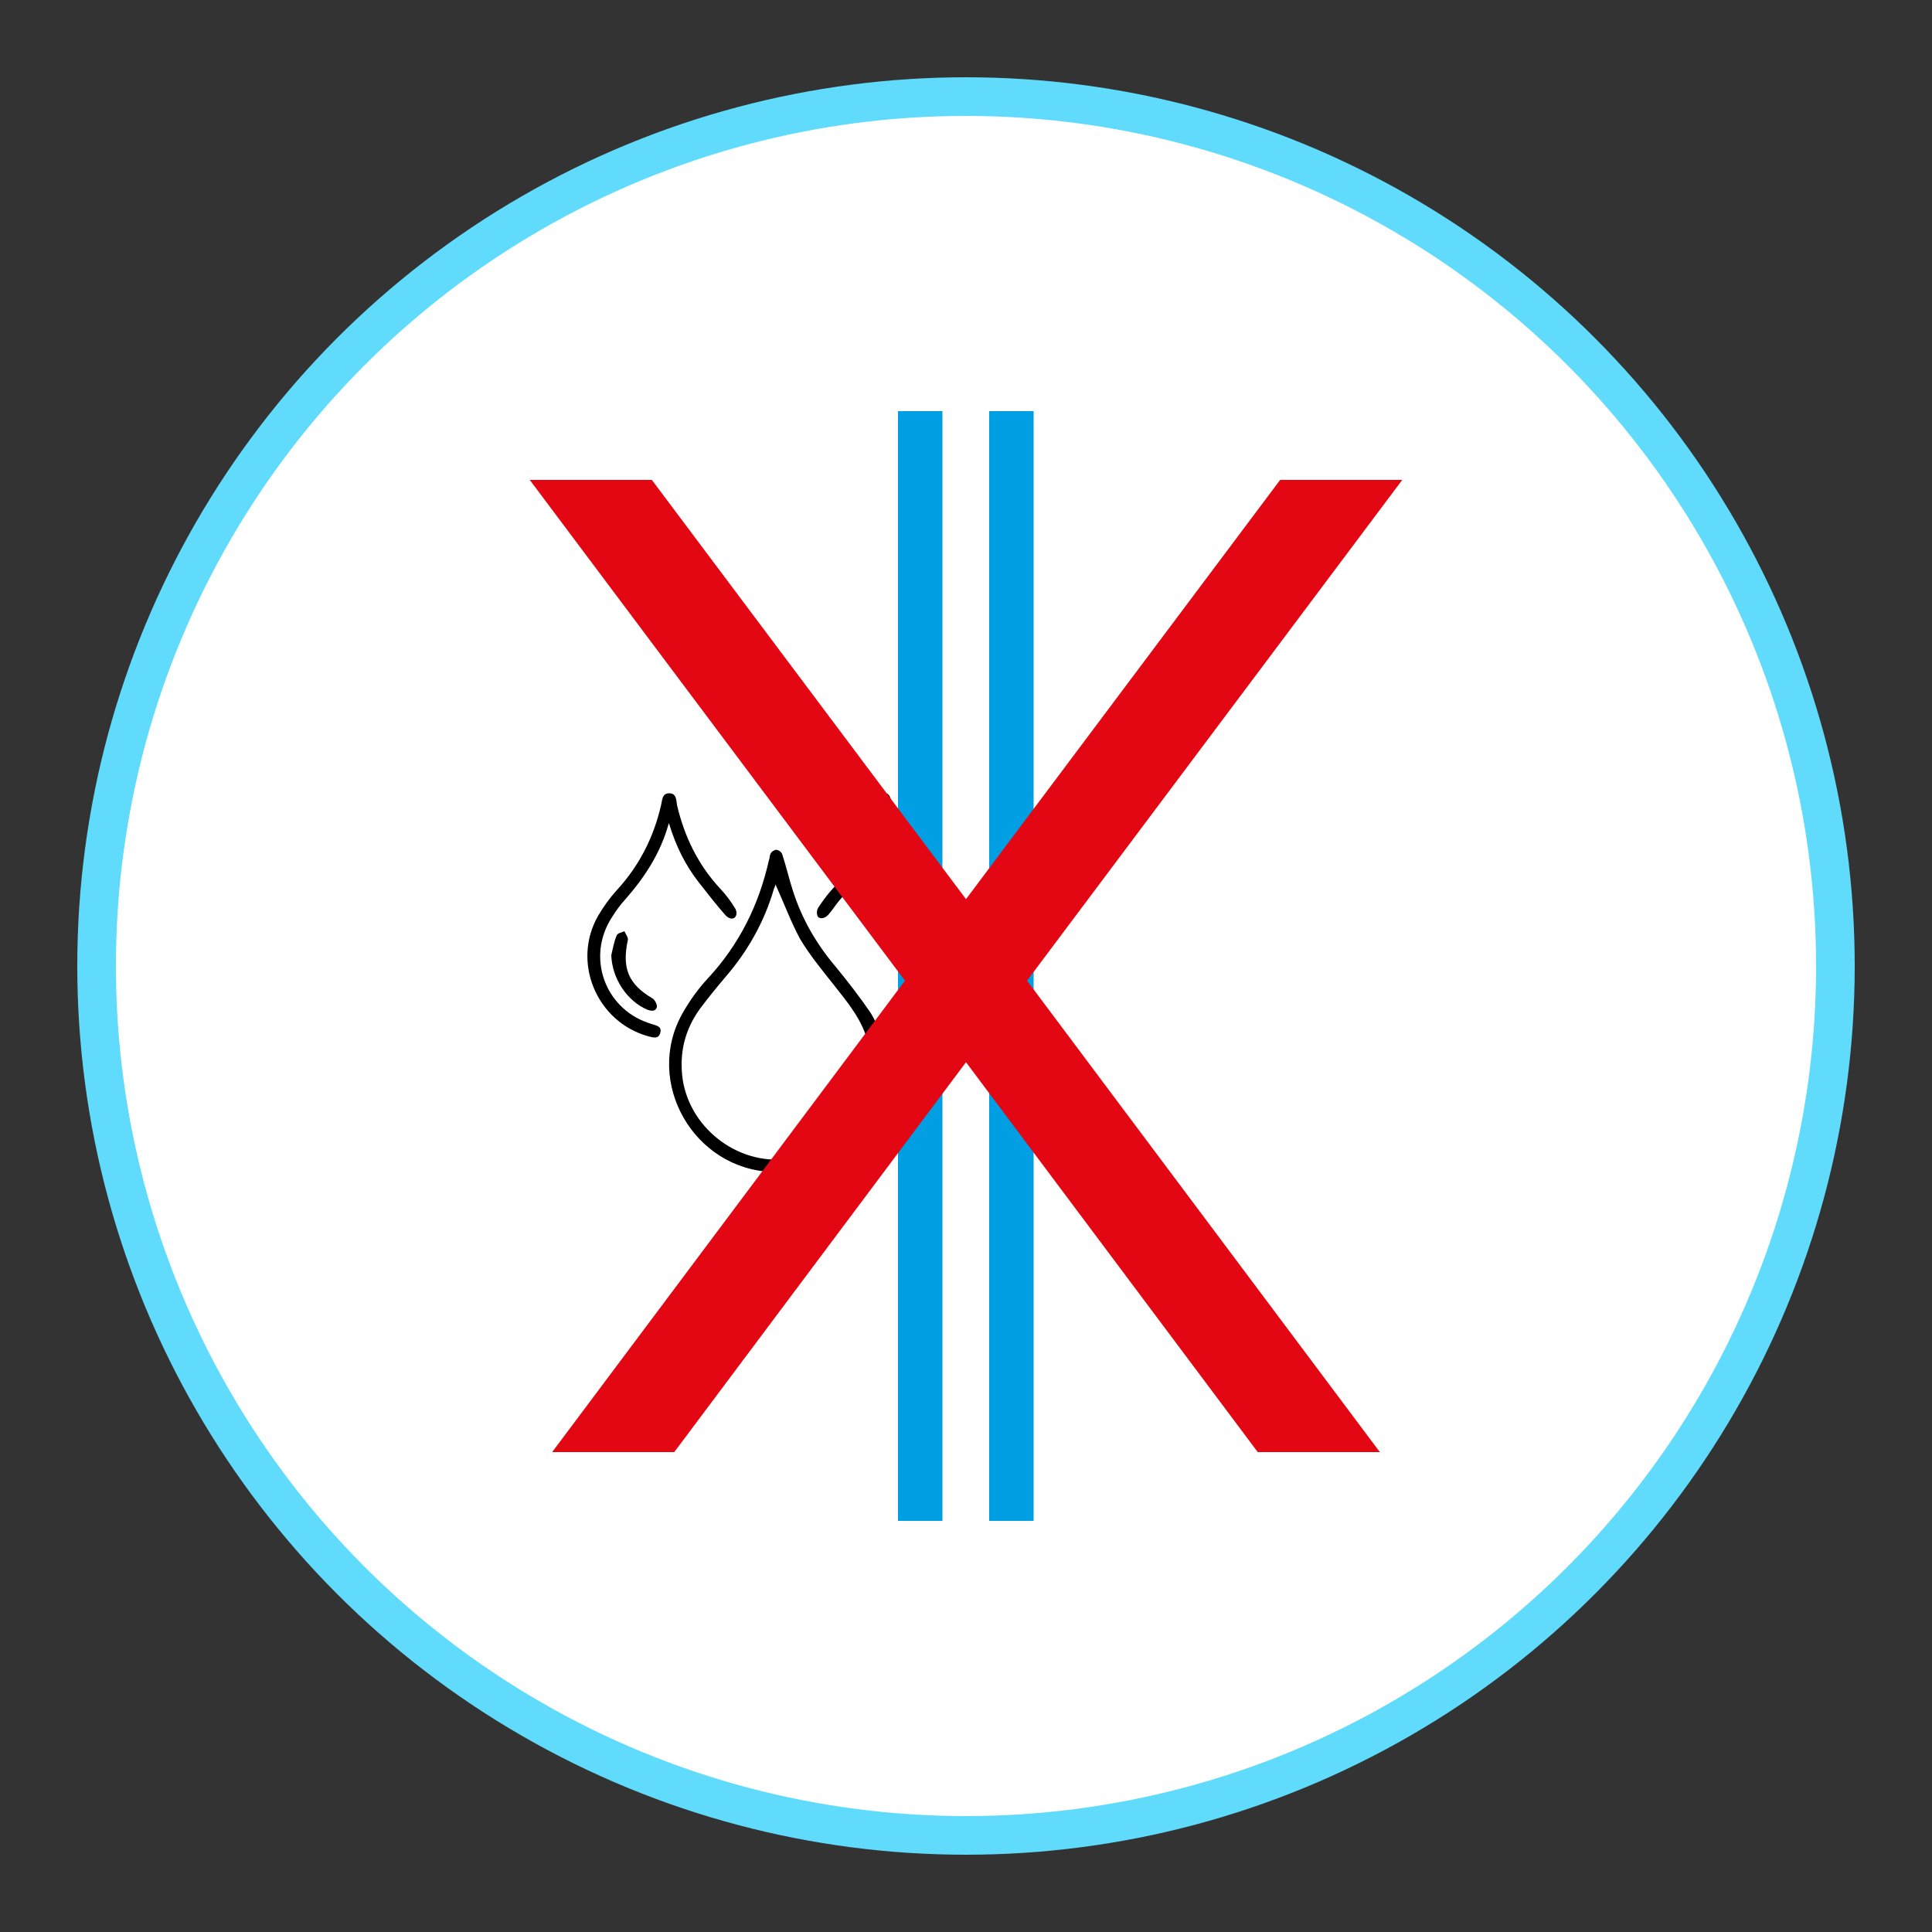
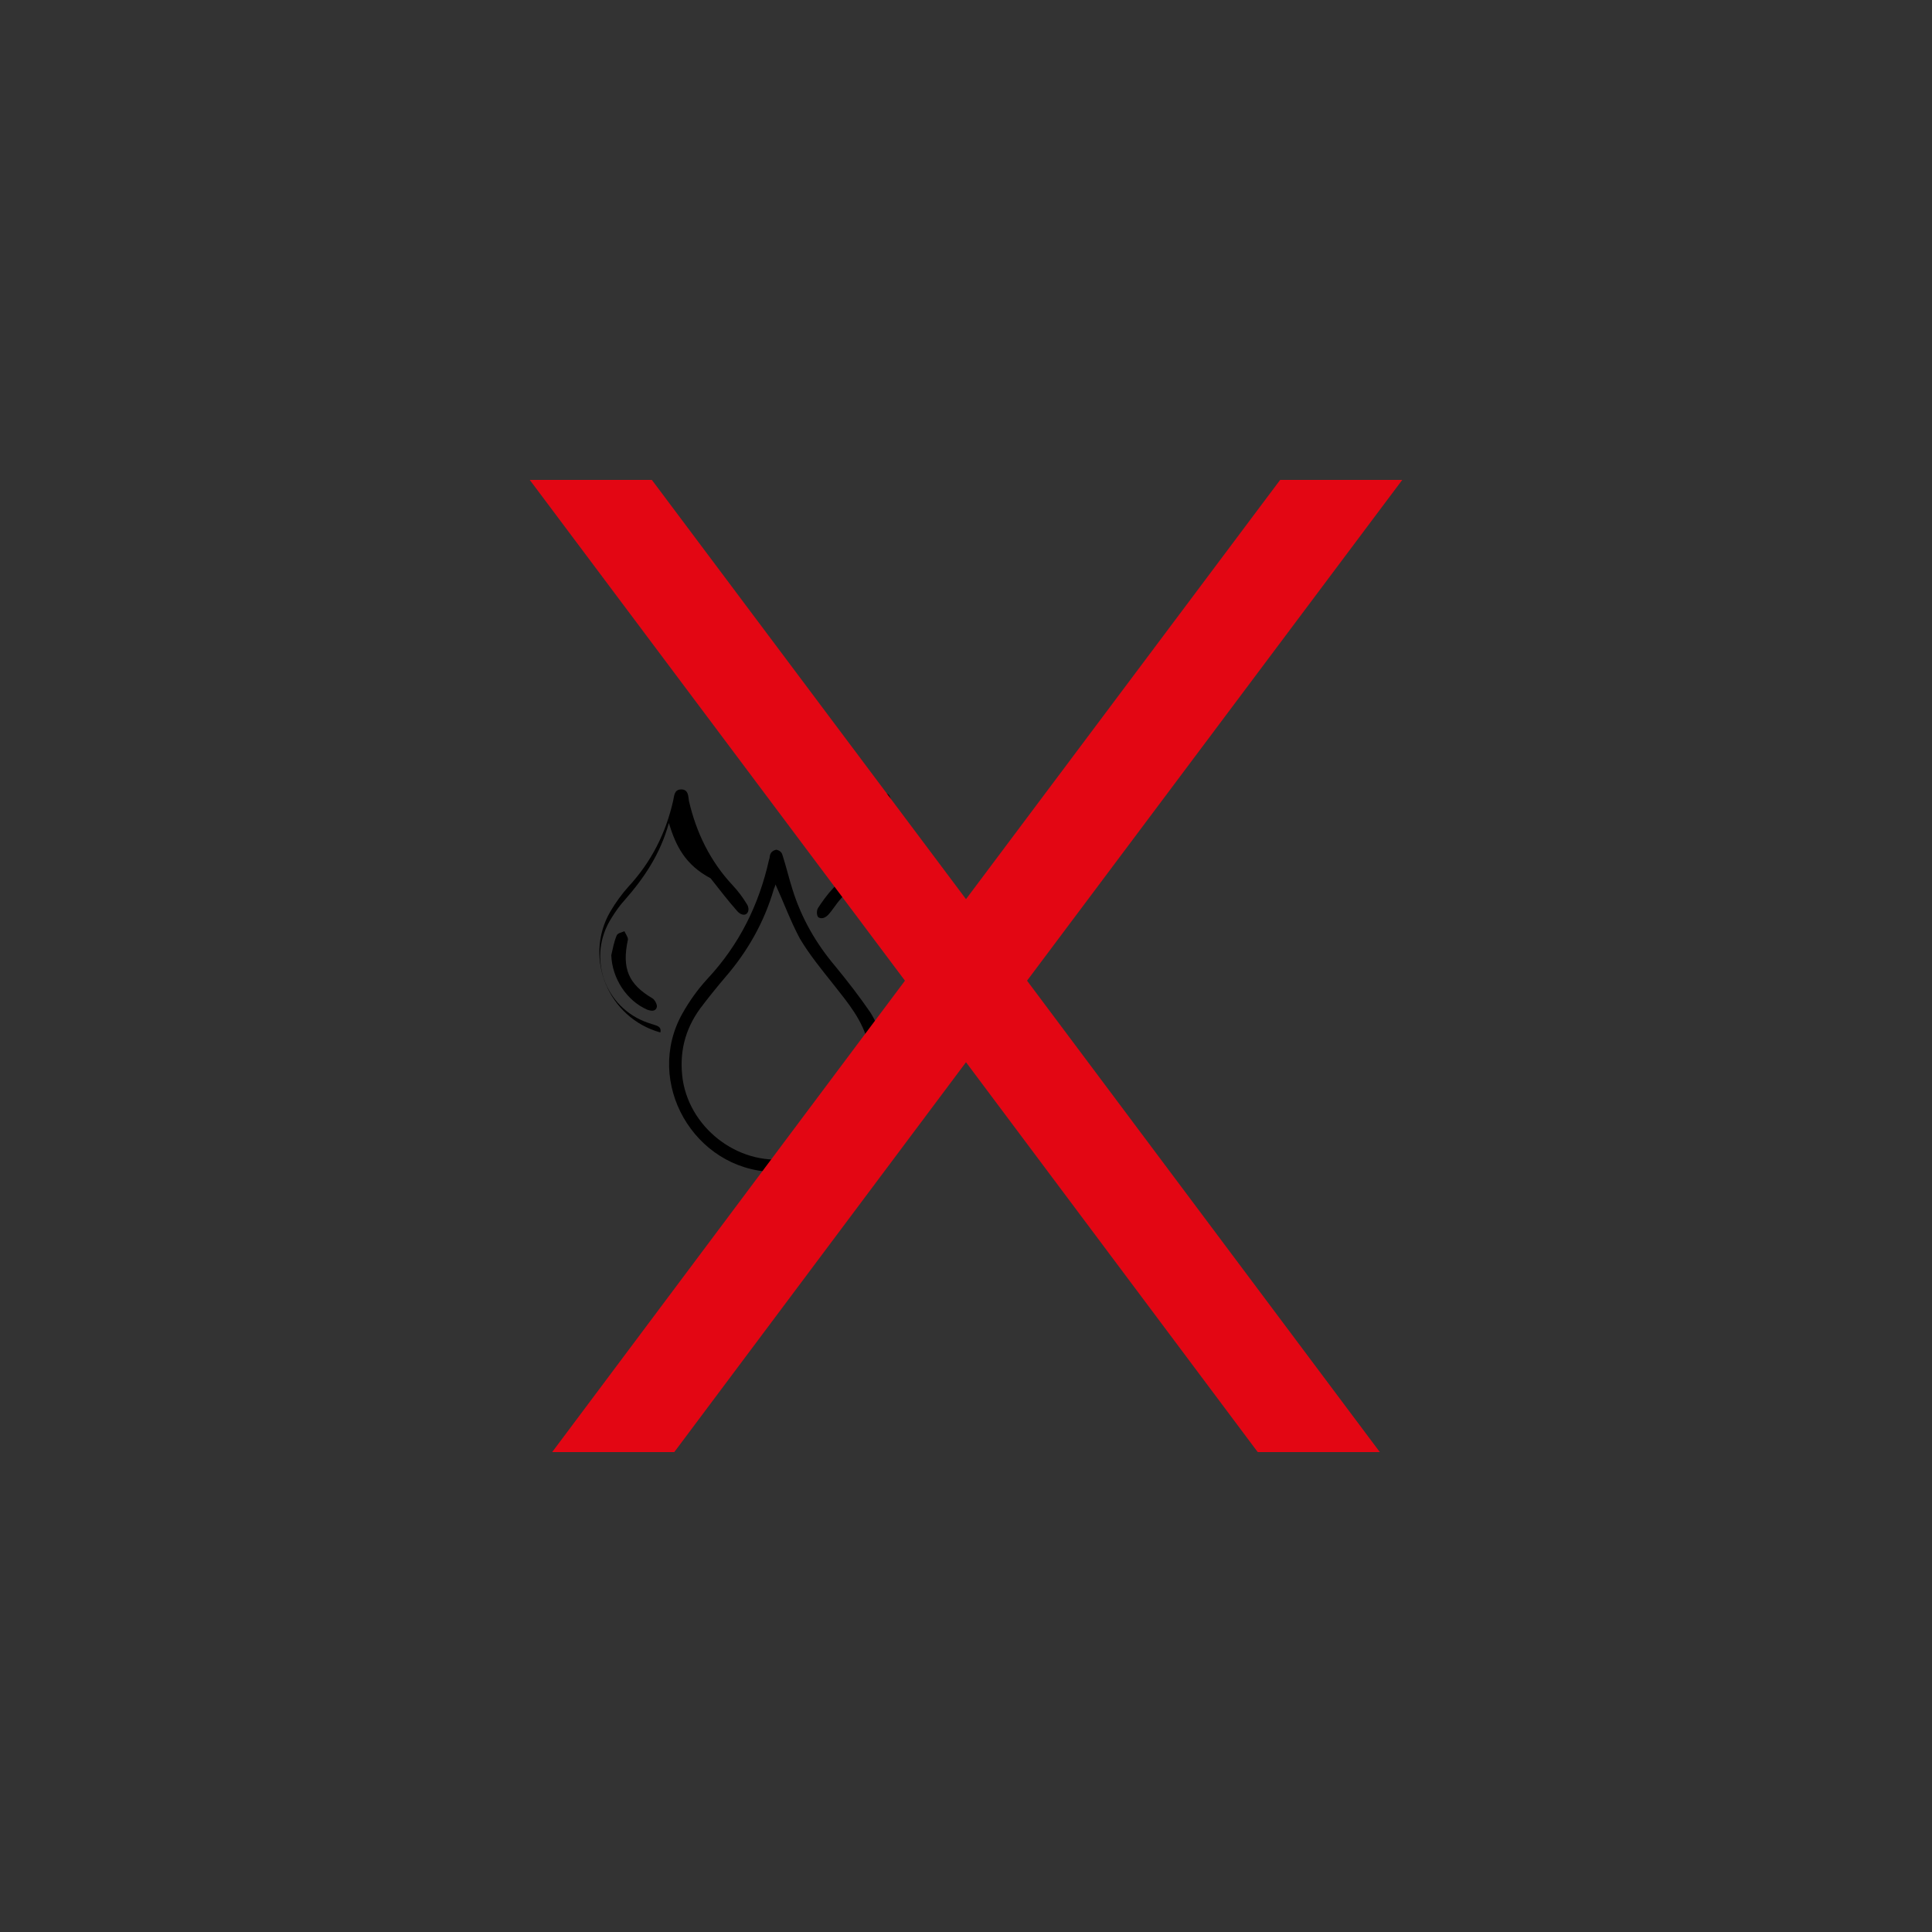
<svg xmlns="http://www.w3.org/2000/svg" version="1.1" id="Layer_1" x="0px" y="0px" viewBox="0 0 500 500" style="enable-background:new 0 0 500 500;" xml:space="preserve">
  <rect x="0" y="0" width="500" height="500" fill="#333333" stroke="none" />
  <style type="text/css">
	.st0{fill:#FFFFFF;stroke:#60DBFC;stroke-width:10;stroke-linecap:round;stroke-miterlimit:10;}
	.st1{fill:#009FE3;}
	.st2{fill:#E30613;}
</style>
  <g>
-     <circle class="st0" cx="250" cy="250" r="225" />
-     <path class="st1" d="M243.9,393.6h-11.5V106.4h11.5V393.6z M267.5,106.4h-11.5v287.2h11.5V106.4z" />
    <g>
      <path d="M228.7,275.4c-0.2,15.8-13.1,28.3-28.7,27.9c-20.4-0.6-33.4-23.2-23.4-41c1.8-3.2,4-6.3,6.5-9    c8.2-8.8,13.3-19.1,15.9-30.7c0.1-0.3,0.2-0.6,0.2-0.9c0.1-0.7,0.4-1.5,1.7-1.8c1.3,0.3,1.5,1,1.7,1.7c0.9,2.8,1.6,5.8,2.5,8.6    c2.3,7.4,6.1,14,11.1,19.9c3.2,3.9,6.3,7.9,9.1,12C227.8,266.1,228.8,270.6,228.7,275.4z M200.7,228.9    C200.8,228.8,200.7,228.8,200.7,228.9c-0.1,0.4-0.2,0.7-0.4,1.1c-2.5,8.6-6.8,16.2-12.6,22.9c-2.2,2.6-4.4,5.3-6.5,8.1    c-4,5.5-5.5,11.6-4.5,18.5c2.1,13.2,15.4,22.7,28.3,20.2c14-2.7,23-16.3,19.7-29.6c-1.4-6-5.2-10.5-8.9-15.2    c-3.1-3.9-6.3-7.8-8.8-12C204.6,238.4,202.8,233.5,200.7,228.9z" />
-       <path d="M173.1,213c-2.2,8-6.4,14.2-11.4,19.9c-1.3,1.4-2.4,3-3.4,4.6c-6.5,10.1-1.9,23.3,9.4,27.2c0.3,0.1,0.6,0.2,0.9,0.3    c1.1,0.4,2.7,0.5,2.3,2.2c-0.4,1.8-1.9,1.3-3.1,1c-13.4-3.7-19.9-19.2-13-31.2c1.4-2.4,3-4.6,4.8-6.6c5.9-6.4,9.6-13.8,11.5-22.1    c0.3-1.2,0.2-3,2.1-3c1.9,0,1.8,1.8,2,3c1.9,8.2,5.5,15.6,11.3,21.8c1.4,1.5,2.6,3.1,3.7,4.9c0.4,0.6,0.7,1.8-0.1,2.5    c-0.8,0.6-1.9-0.1-2.4-0.7c-2.4-2.7-4.6-5.6-6.9-8.5C177.3,223.8,174.9,218.9,173.1,213z" />
+       <path d="M173.1,213c-2.2,8-6.4,14.2-11.4,19.9c-1.3,1.4-2.4,3-3.4,4.6c-6.5,10.1-1.9,23.3,9.4,27.2c0.3,0.1,0.6,0.2,0.9,0.3    c1.1,0.4,2.7,0.5,2.3,2.2c-13.4-3.7-19.9-19.2-13-31.2c1.4-2.4,3-4.6,4.8-6.6c5.9-6.4,9.6-13.8,11.5-22.1    c0.3-1.2,0.2-3,2.1-3c1.9,0,1.8,1.8,2,3c1.9,8.2,5.5,15.6,11.3,21.8c1.4,1.5,2.6,3.1,3.7,4.9c0.4,0.6,0.7,1.8-0.1,2.5    c-0.8,0.6-1.9-0.1-2.4-0.7c-2.4-2.7-4.6-5.6-6.9-8.5C177.3,223.8,174.9,218.9,173.1,213z" />
      <path d="M230.4,210.8c0-0.6,0.3-1.2,0.6-1.7c-0.1-0.3-0.2-0.6-0.2-0.8c-0.3-1.2-0.2-3-2-3.1c-2-0.1-1.9,1.9-2.1,3.1    c-1.9,8.2-5.4,15.5-11.2,21.7c-1.4,1.5-2.7,3.3-3.8,5c-0.5,0.8-0.3,2.4,0.3,2.5c0.9,0.4,1.8-0.2,2.3-0.7c1.2-1.3,2.1-2.9,3.3-4.2    c5-5.6,9-11.7,11.2-19.1c0.4,1.6,1.1,3,1.7,4.4L230.4,210.8L230.4,210.8z" />
      <path d="M158.2,247.2c0.4-1.7,0.7-3.5,1.4-5.1c0.2-0.6,1.3-0.8,2-1.1c0.3,0.7,1,1.6,0.9,2.2c-1.6,7.4,0.1,11.5,6.4,15.2    c0.6,0.4,1.2,1.6,1.1,2.2c-0.3,1.2-1.4,1.1-2.5,0.7C162.2,259,158.4,253.2,158.2,247.2z" />
    </g>
    <polygon class="st2" points="362.9,124.2 331.3,124.2 250,232.7 168.7,124.2 137.1,124.2 234.2,253.8 142.9,375.8 174.5,375.8    250,274.9 325.5,375.8 357.1,375.8 265.8,253.8  " />
  </g>
</svg>